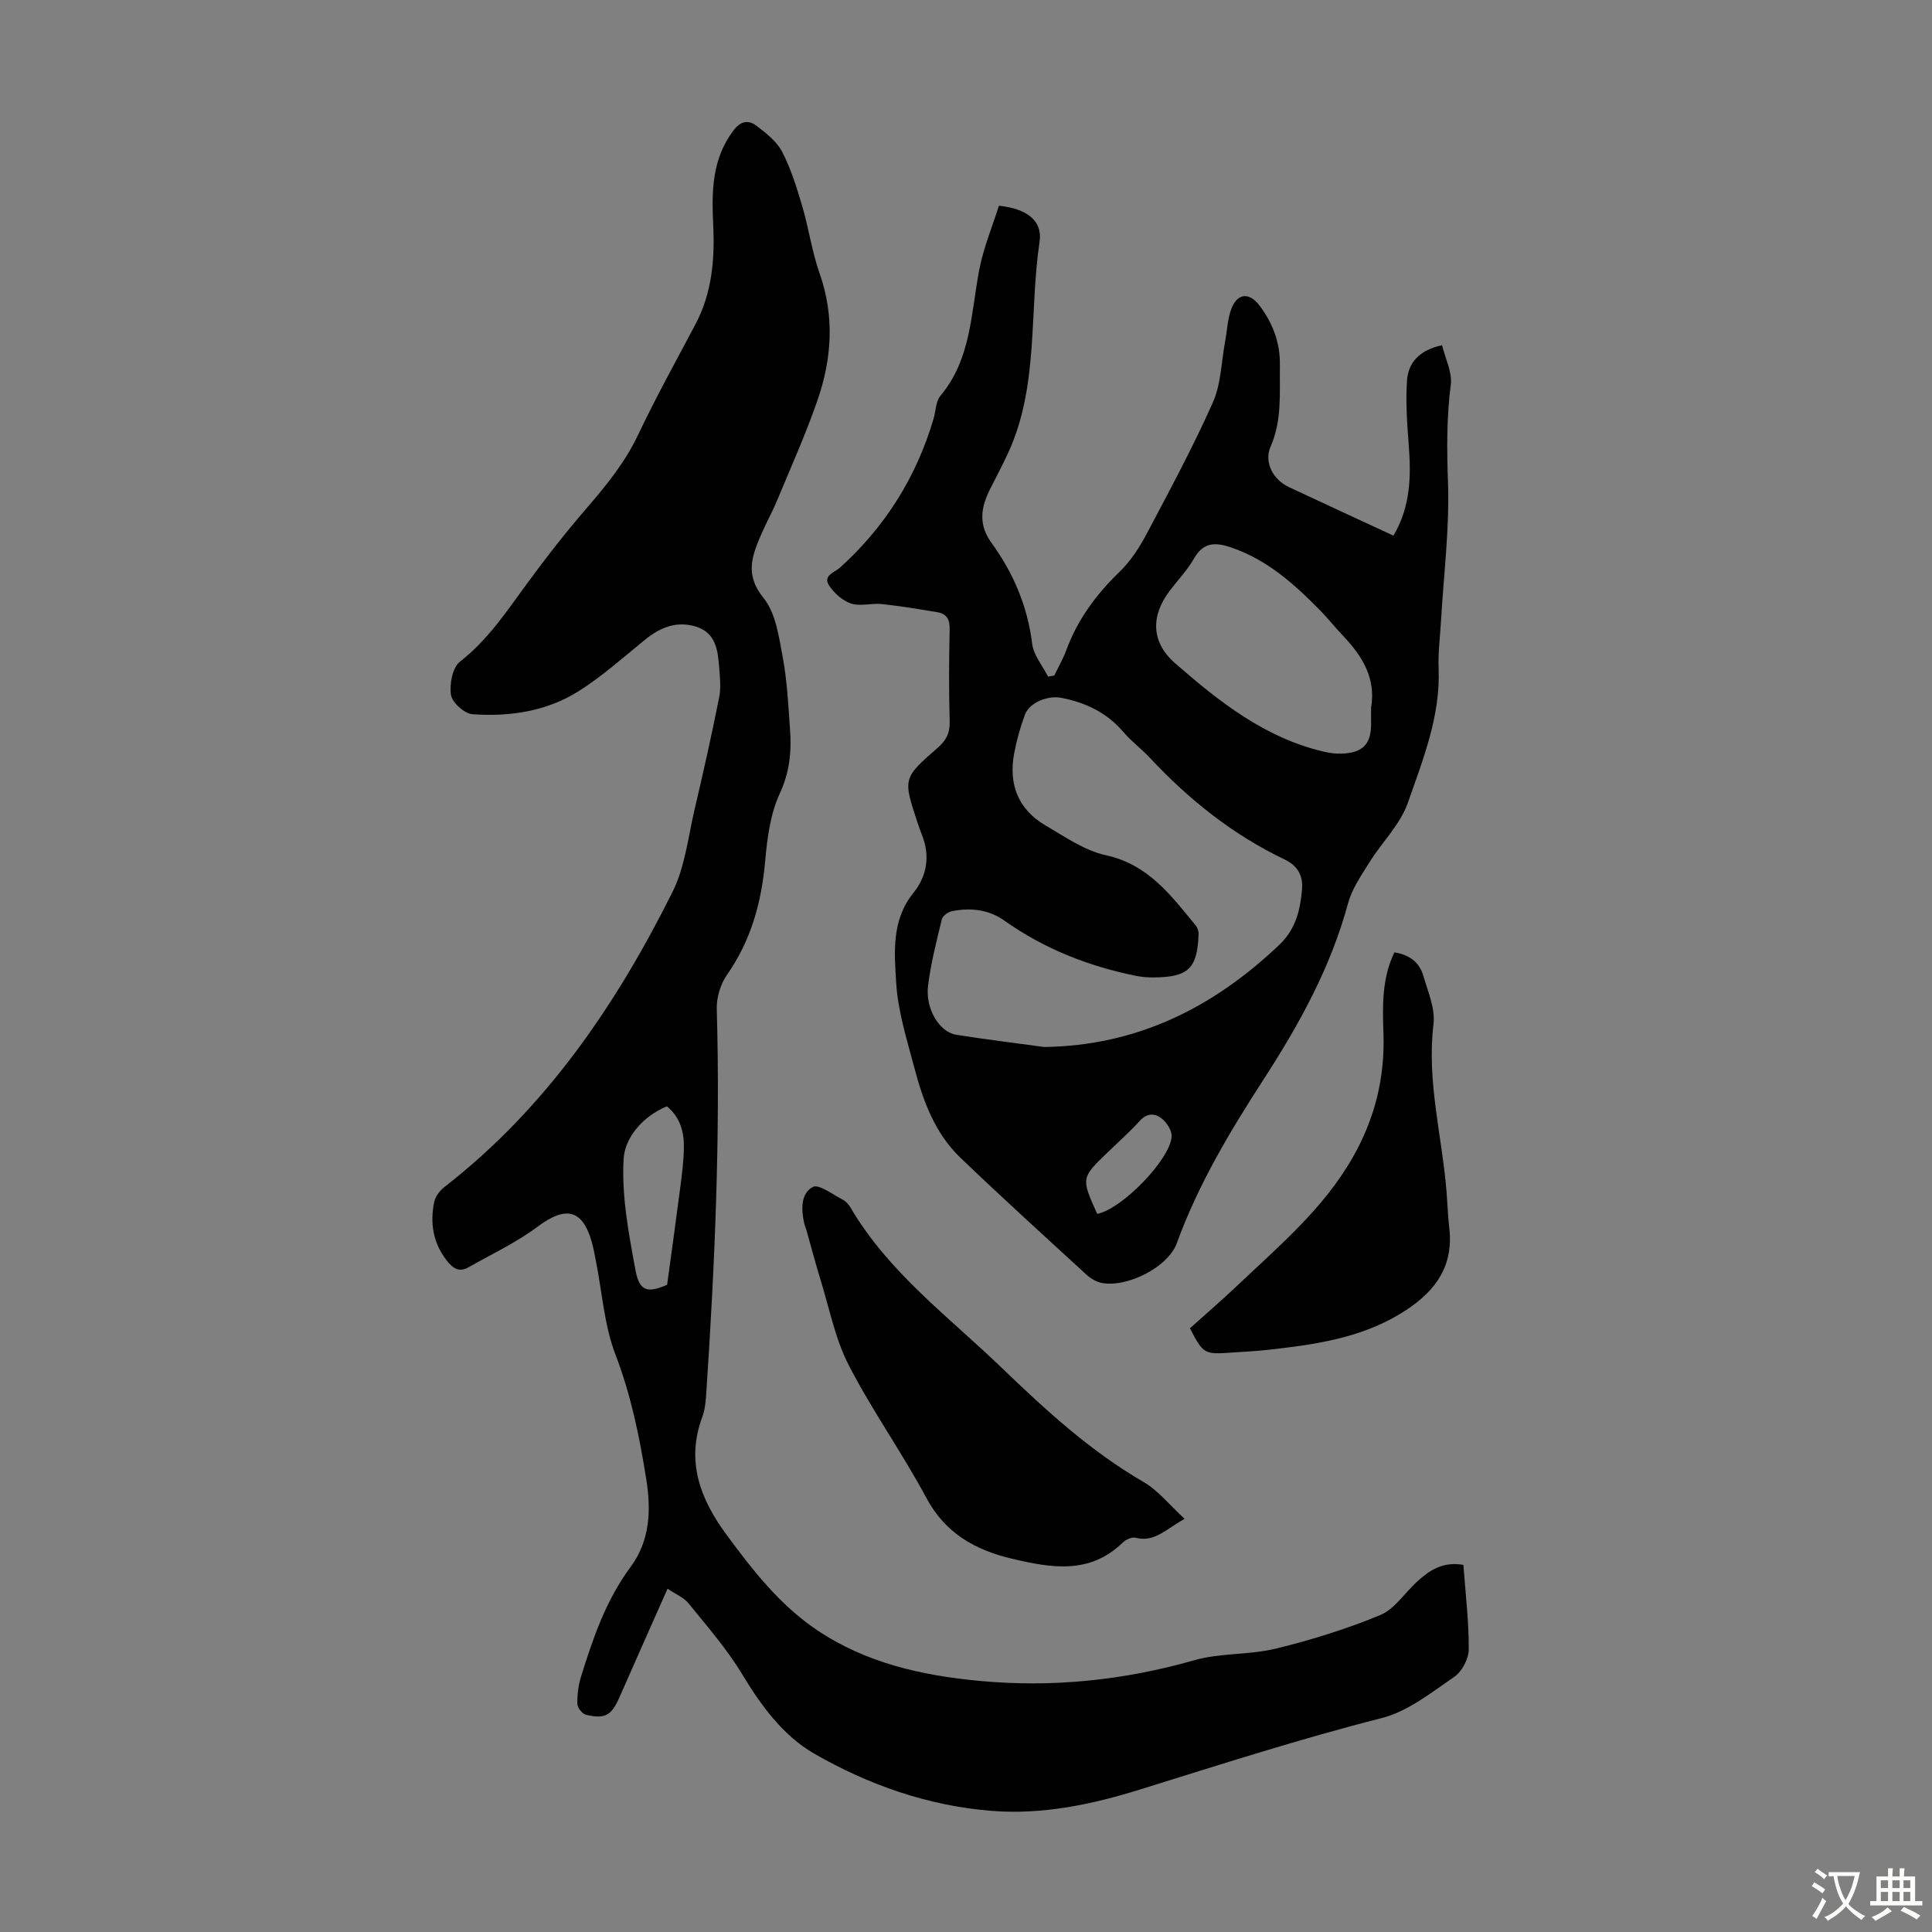
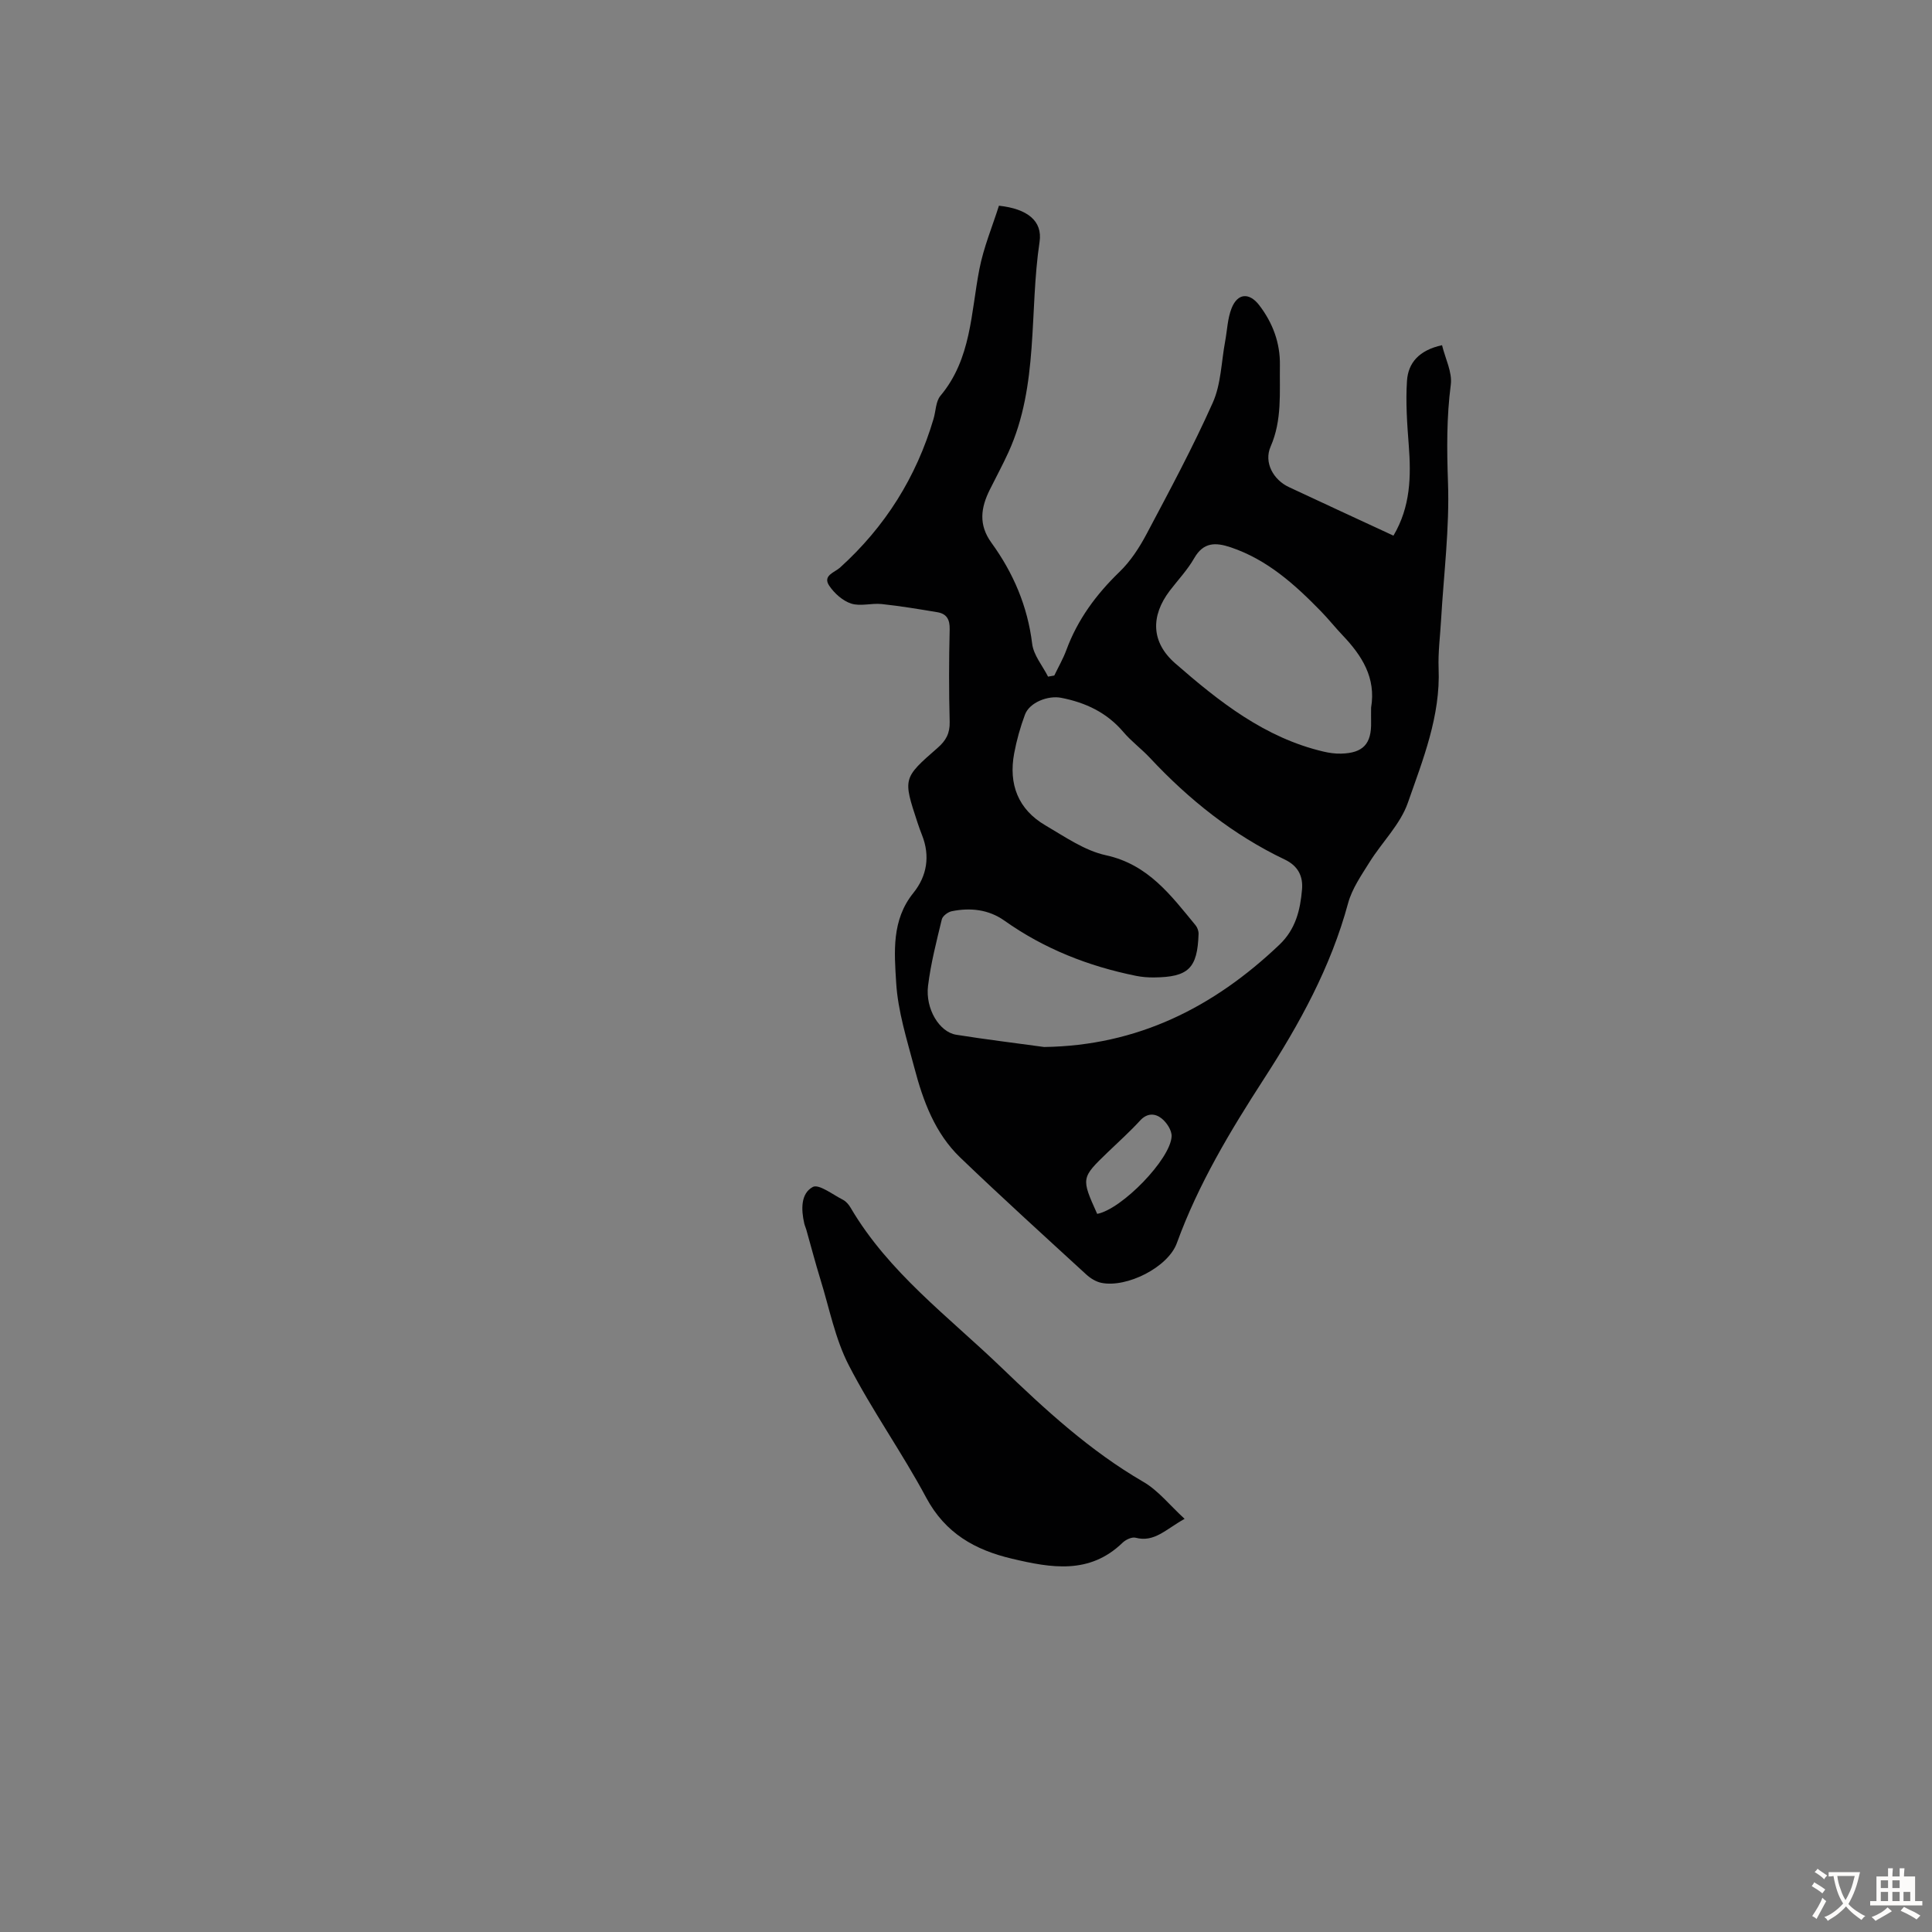
<svg xmlns="http://www.w3.org/2000/svg" enable-background="new 0 0 400 400" viewBox="0 0 400 400">
  <rect x="0" y="0" width="400" height="400" fill="#808080" stroke="none" />
  <g fill="#010102">
-     <path d="m302.98 323.99c.43 5.92 1.14 11.71 1.11 17.5-.01 1.94-1.4 4.59-3.01 5.69-4.75 3.25-9.59 7.15-14.98 8.52-16.91 4.3-33.48 9.64-50.11 14.81-9.95 3.09-20.16 5.25-30.71 4.41-13.16-1.05-25.46-5.38-36.73-11.86-6.41-3.69-10.99-9.95-14.94-16.5-3.14-5.2-7.21-9.85-11.05-14.6-1-1.23-2.68-1.9-4.35-3.04-2.02 4.55-3.91 8.81-5.8 13.07-1.4 3.17-2.8 6.34-4.2 9.51-1.63 3.68-2.97 4.46-6.91 3.52-.75-.18-1.74-1.45-1.76-2.23-.04-1.87.19-3.83.74-5.61 2.49-8.01 5.18-15.91 10.29-22.78 4-5.38 4.25-11.7 3.25-18.02-1.39-8.82-3.16-17.48-6.4-25.94-2.32-6.06-2.75-12.84-4.03-19.3-.26-1.32-.49-2.64-.85-3.93-1.93-6.87-5.42-7.59-11.23-3.24-4.41 3.29-9.51 5.68-14.33 8.42-1.96 1.11-3.25.18-4.51-1.44-2.82-3.64-3.46-7.72-2.58-12.06.24-1.17 1.19-2.42 2.17-3.17 20.98-16.31 35.51-37.67 47.19-61.08 2.58-5.18 3.22-11.35 4.57-17.11 1.81-7.7 3.54-15.42 5.08-23.18.41-2.04.14-4.24-.02-6.36-.27-3.53-.76-7.07-4.9-8.29-4.03-1.19-7.38.26-10.5 2.8-4.5 3.65-8.85 7.57-13.73 10.63-6.62 4.16-14.25 5.29-21.94 4.74-1.65-.12-4.19-2.41-4.44-3.99-.35-2.21.31-5.68 1.87-6.9 5.71-4.45 9.56-10.27 13.72-15.95 3.95-5.4 8.08-10.7 12.45-15.76 4.1-4.75 7.99-9.52 10.72-15.28 3.68-7.77 7.87-15.3 11.89-22.92 3.41-6.47 3.98-13.43 3.64-20.54-.33-6.89-.28-13.62 4.21-19.53 1.52-2 3.11-2.21 4.75-.96 1.99 1.52 4.19 3.22 5.3 5.36 1.83 3.53 3.04 7.43 4.17 11.27 1.36 4.6 2.01 9.43 3.6 13.94 3.13 8.89 2.54 17.67-.45 26.3-2.44 7.04-5.51 13.86-8.37 20.75-.94 2.27-2.15 4.42-3.13 6.67-1.95 4.5-3.69 8.53.33 13.46 2.54 3.12 3.19 8.02 3.98 12.25.92 4.93 1.16 10 1.52 15.02.33 4.56-.08 8.83-2.14 13.26-1.96 4.23-2.59 9.24-3.01 13.97-.76 8.54-2.92 16.41-7.91 23.54-1.35 1.93-2.18 4.72-2.11 7.09.75 26.43-.4 52.81-2.15 79.16-.12 1.77-.23 3.64-.84 5.27-3.43 9.18-.44 16.99 4.95 24.32 5.45 7.41 11.11 14.67 18.85 19.86 10.12 6.79 21.69 9.37 33.57 10.48 15.05 1.41 29.85-.1 44.46-4.27 5.42-1.55 11.4-1.07 16.9-2.41 7.35-1.79 14.65-4.06 21.63-6.95 2.99-1.24 5.07-4.61 7.64-6.94 2.55-2.32 5.3-4.19 9.57-3.45zm-164.9-94.94c-5.16 2.12-8.71 6.62-8.96 10.81-.46 7.65 1.04 15.52 2.46 23.16.82 4.42 2.56 4.71 6.54 2.98.94-6.92 1.87-13.52 2.72-20.14.34-2.66.69-5.33.75-8 .08-3.3-.64-6.42-3.51-8.81z" />
    <path d="m288.5 110.9c3.55-6.01 3.66-12.27 3.17-18.7-.34-4.44-.66-8.92-.37-13.34.24-3.73 2.5-6.36 7.26-7.39.66 2.76 2.15 5.59 1.81 8.18-.88 6.76-.82 13.4-.58 20.21.34 9.46-.88 18.98-1.43 28.48-.19 3.35-.64 6.72-.51 10.05.4 9.87-3.24 18.85-6.37 27.82-1.56 4.47-5.34 8.14-7.93 12.29-1.69 2.71-3.62 5.48-4.44 8.49-3.58 13.24-10.06 25-17.44 36.4-6.98 10.8-13.59 21.8-18.02 33.99-1.82 5-10.36 9.29-15.62 8.22-1.12-.23-2.27-.94-3.13-1.73-8.74-8.02-17.53-15.99-26.09-24.21-5.24-5.03-7.7-11.73-9.5-18.58-1.54-5.83-3.42-11.72-3.77-17.67-.38-6.26-.98-12.9 3.55-18.52 2.83-3.5 3.53-7.67 1.79-12.03-.33-.83-.63-1.67-.91-2.52-3.02-9.17-3.06-9.22 4.14-15.49 1.75-1.52 2.57-3.03 2.51-5.4-.17-6.38-.16-12.76 0-19.14.05-2.07-.63-3.24-2.56-3.56-3.83-.64-7.66-1.28-11.52-1.69-2.1-.22-4.41.52-6.32-.1-1.75-.57-3.48-2.12-4.54-3.7-1.42-2.11 1.12-2.74 2.22-3.73 9.36-8.46 15.81-18.72 19.38-30.81.48-1.61.45-3.61 1.43-4.78 6.41-7.65 6.3-17.17 8.06-26.21.88-4.53 2.7-8.87 4.05-13.14 5.84.63 9.07 3.12 8.41 7.49-2.17 14.51-.12 29.66-6.43 43.53-1.2 2.64-2.59 5.19-3.88 7.79-1.85 3.72-2.37 7.23.35 10.98 4.52 6.23 7.48 13.12 8.43 20.91.29 2.37 2.15 4.54 3.29 6.8.43-.08.86-.15 1.29-.23.84-1.76 1.83-3.46 2.5-5.28 2.33-6.32 6.17-11.51 11-16.18 2.27-2.19 4.1-5 5.59-7.81 4.76-8.98 9.59-17.96 13.73-27.24 1.71-3.84 1.76-8.42 2.55-12.66.43-2.29.49-4.72 1.33-6.85 1.25-3.18 3.67-3.32 5.73-.65 2.82 3.68 4.36 7.85 4.28 12.46-.09 5.64.48 11.31-1.92 16.8-1.45 3.31.57 6.91 3.81 8.41 7.08 3.31 14.18 6.6 21.62 10.04zm-72.33 105.87c19.3-.27 35.05-8.17 48.71-21.17 3.39-3.22 4.33-7.22 4.69-11.45.23-2.65-.75-4.84-3.55-6.18-10.72-5.11-19.84-12.39-27.92-21.04-1.75-1.88-3.87-3.43-5.52-5.38-3.43-4.03-7.81-6.09-12.89-7.08-2.71-.52-6.54.95-7.48 3.48-.97 2.6-1.73 5.31-2.24 8.04-1.18 6.36.8 11.58 6.48 14.9 4.03 2.35 8.1 5.22 12.52 6.18 8.77 1.91 13.46 8.31 18.56 14.5.38.46.64 1.2.62 1.8-.23 7.13-2.1 8.94-9.28 9-1.22.01-2.47-.09-3.66-.33-9.85-1.99-19.02-5.59-27.27-11.44-3.26-2.31-7.04-2.72-10.89-1.94-.79.16-1.89.98-2.06 1.69-1.1 4.55-2.28 9.12-2.85 13.76-.58 4.75 2.34 9.56 5.82 10.12 6.05.97 12.14 1.7 18.21 2.54zm67.7-70.26c1.05-6.19-1.9-10.78-5.9-14.98-1.54-1.62-2.93-3.38-4.49-4.98-5.41-5.55-11.1-10.68-18.66-13.23-3.16-1.06-5.66-1.1-7.58 2.26-1.37 2.4-3.33 4.47-5.03 6.69-4 5.25-3.92 10.69 1.12 15.08 9.08 7.92 18.54 15.41 30.69 18.26 1.18.28 2.42.45 3.63.42 4.56-.11 6.32-2.01 6.22-6.52-.02-.98 0-1.99 0-3zm-56.71 104.81c5.08-.95 15.19-11.32 15.41-16.05.06-1.23-1.02-2.88-2.07-3.71-1.3-1.04-2.96-1.19-4.44.42-2.11 2.31-4.45 4.4-6.7 6.57-5.54 5.34-5.54 5.34-2.2 12.77z" />
    <path d="m245.26 314.46c-3.94 2.19-6.26 4.93-10.15 3.91-.77-.2-2.04.4-2.69 1.03-6.85 6.63-14.78 5.23-22.87 3.32-7.69-1.81-13.83-5.26-17.79-12.65-4.99-9.33-11.2-18.03-16.04-27.43-2.82-5.47-4.01-11.79-5.86-17.75-1.05-3.41-1.95-6.86-2.92-10.29-.12-.43-.32-.84-.42-1.27-.66-2.86-.77-6.22 1.76-7.58 1.25-.67 4.15 1.59 6.24 2.65.66.34 1.23 1.02 1.61 1.68 7.87 13.39 20.26 22.52 31.18 33.03 9.1 8.76 18.37 17.29 29.42 23.7 3.06 1.77 5.39 4.77 8.53 7.65z" />
-     <path d="m288.69 197.18c3.06.47 5.17 2.02 5.98 4.8.96 3.3 2.51 6.83 2.12 10.06-1.44 11.88 1.81 23.29 2.72 34.91.19 2.45.27 4.91.55 7.34 1 8.56-3.63 13.82-10.36 17.84-8.39 5.01-17.81 6.3-27.27 7.35-2.55.28-5.12.39-7.69.57-5.4.38-5.64.23-8.38-5.04 3.24-2.91 6.6-5.81 9.83-8.87 8.67-8.21 17.84-15.9 23.9-26.55 4.57-8.03 6.66-16.48 6.34-25.64-.2-5.67-.34-11.37 2.26-16.77z" />
  </g>
  <path d="m377.9 391.2c-.2.3-.4.5-.6.8-.7-.6-1.4-1-2.2-1.5.2-.3.4-.5.5-.8.6.4 1.4.8 2.3 1.5zm-1.8 6.1c-.2-.2-.5-.4-.9-.6.4-.6.8-1.2 1.2-1.9s.7-1.3.9-1.9c.3.3.5.5.8.7-.7 1.3-1.4 2.6-2 3.7zm2.2-9c-.3.3-.5.5-.6.8-.6-.6-1.3-1.1-2-1.5.3-.3.5-.5.6-.7.6.5 1.3.9 2 1.4zm.3.2v-.9h2 4.5c-.3 1.3-.6 2.5-1 3.6s-.9 2.1-1.4 3c.4.5 1 1 1.6 1.4s1.2.8 1.9 1.1c-.3.2-.5.4-.8.8-.4-.3-1-.7-1.6-1.2s-1.2-1.1-1.6-1.6c-.5.6-1.1 1.1-1.7 1.6s-1.4.9-2.1 1.4c-.1-.3-.3-.5-.7-.8.6-.2 1.2-.5 1.9-1s1.4-1.1 2-1.8c-.5-.8-.9-1.6-1.2-2.5s-.6-2-.8-3.2c-.4.1-.7.1-1 .1zm2.5 2.7c.3 1 .7 1.7 1 2.2.3-.5.6-1.1 1-2s.6-1.9.9-3h-3.2-.4c.1.9.3 1.8.7 2.8z" fill="#fcfbfa" />
-   <path d="m396.5 388.5v1.5 3.6h1.5v.9c-.4 0-1 0-1.7 0h-7.9c-.5 0-.9 0-1.2 0v-.9h1.3v-3.5c0-.7 0-1.2 0-1.6h2.4c0-.8 0-1.4 0-1.7h1c0 .3-.1.8-.1 1.7h1.5c0-.8 0-1.4 0-1.7h1c0 .3-.1.9-.1 1.7zm-8.2 9.2c-.2-.3-.5-.5-.8-.8.8-.3 1.4-.6 1.9-.9s1-.7 1.4-1.1c.3.3.6.5.9.8-1.6 1-2.8 1.6-3.4 2zm2.6-6.8v-1.6h-1.5v1.6zm0 2.7v-1.9h-1.5v1.9zm2.4-2.7v-1.6h-1.5v1.6zm0 2.7v-1.9h-1.5v1.9zm.2 2 .7-.8c.4.2.9.5 1.6.8s1.3.7 1.8 1c-.3.3-.5.5-.8.8-.4-.3-1.5-1-3.3-1.8zm2-4.7v-1.6h-1.4v1.6zm0 2.7v-1.9h-1.4v1.9z" fill="#fcfbfa" />
+   <path d="m396.5 388.5v1.5 3.6h1.5v.9c-.4 0-1 0-1.7 0h-7.9c-.5 0-.9 0-1.2 0v-.9h1.3v-3.5c0-.7 0-1.2 0-1.6h2.4c0-.8 0-1.4 0-1.7h1c0 .3-.1.8-.1 1.7h1.5c0-.8 0-1.4 0-1.7h1c0 .3-.1.9-.1 1.7zm-8.2 9.2c-.2-.3-.5-.5-.8-.8.8-.3 1.4-.6 1.9-.9s1-.7 1.4-1.1c.3.3.6.5.9.8-1.6 1-2.8 1.6-3.4 2zm2.6-6.8v-1.6h-1.5v1.6zm0 2.7v-1.9h-1.5v1.9zm2.4-2.7v-1.6h-1.5v1.6zm0 2.7v-1.9h-1.5v1.9zm.2 2 .7-.8c.4.2.9.5 1.6.8s1.3.7 1.8 1c-.3.3-.5.5-.8.8-.4-.3-1.5-1-3.3-1.8zm2-4.7v-1.6v1.6zm0 2.7v-1.9h-1.4v1.9z" fill="#fcfbfa" />
</svg>